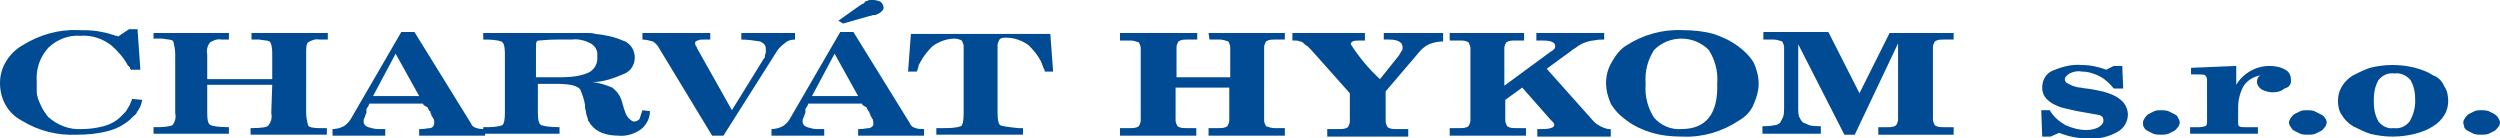
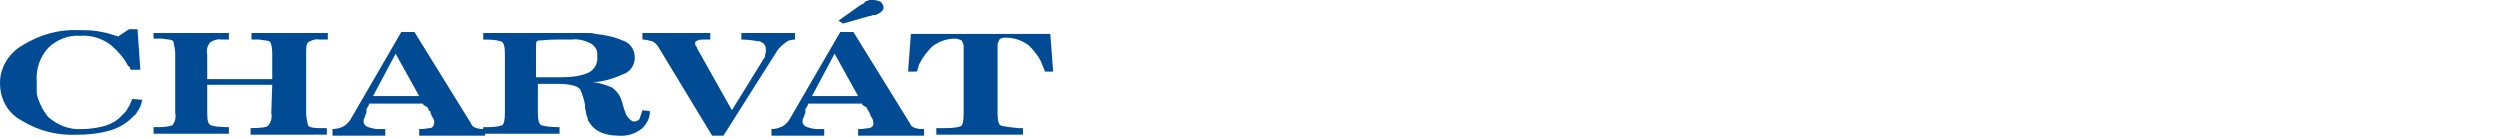
<svg xmlns="http://www.w3.org/2000/svg" version="1.1" id="Vrstva_1" x="0px" y="0px" viewBox="0 0 265.4 14.7" style="enable-background:new 0 0 265.4 14.7;" xml:space="preserve">
  <style type="text/css">
	.st0{fill:#004B93;}
</style>
  <title>logo_charvat_hykom</title>
-   <path class="st0" d="M128.4,4.2h1.1c0.3,0,0.6,0.1,0.9,0.2c0.1,0.2,0.2,0.4,0.2,0.6v3.2h-5.7V5c0-0.2,0.1-0.4,0.2-0.6  c0.3-0.2,0.6-0.2,0.9-0.2h1.1V3.5h-8.2v0.8h1.1c0.3,0,0.6,0.1,0.9,0.2c0.1,0.2,0.2,0.4,0.2,0.6v7.7c0,0.2-0.1,0.4-0.2,0.6  c-0.3,0.2-0.6,0.2-0.9,0.2h-1.1v0.8h8.1v-0.8h-1.1c-0.3,0-0.6,0-0.9-0.2c-0.1-0.2-0.2-0.4-0.2-0.6V9.3h5.7v3.5  c0,0.2-0.1,0.4-0.2,0.6c-0.3,0.2-0.6,0.2-0.9,0.2h-1.1v0.8h8.1v-0.8h-1.1c-0.3,0-0.6-0.1-0.9-0.2c-0.1-0.2-0.2-0.4-0.2-0.6V5  c0-0.2,0.1-0.4,0.2-0.6c0.3-0.2,0.6-0.2,0.9-0.2h1.1V3.5h-8.1L128.4,4.2L128.4,4.2z M146.9,4.2h0.6c0.9,0,1.4,0.3,1.4,0.8  c0,0.1,0,0.3-0.1,0.4c-0.1,0.2-0.2,0.3-0.3,0.5l-2,2.5c-1.2-1.1-2.2-2.3-3.1-3.7c0-0.3,0.3-0.4,0.9-0.4h0.6V3.5h-7.7v0.8h0.2  c0.2,0,0.4,0,0.6,0.1c0.2,0,0.3,0.1,0.4,0.2c0.1,0.1,0.2,0.2,0.4,0.3l0.4,0.4l4.1,4.6v3c0,0.2-0.1,0.4-0.2,0.6  c-0.3,0.2-0.6,0.2-0.9,0.2h-1.3v0.8h8.6v-0.8h-1.3c-0.3,0-0.6,0-0.9-0.2c-0.1-0.2-0.2-0.4-0.2-0.6V9.7l3.5-4.1  c0.3-0.4,0.7-0.7,1.1-0.9c0.5-0.2,1-0.3,1.5-0.3V3.5h-6.3V4.2z M169.2,12.9l-5-5.6l2.6-1.9c0.2-0.2,0.5-0.3,0.7-0.5  c0.3-0.2,0.5-0.3,0.8-0.4c0.3-0.1,0.6-0.2,0.9-0.2c0.4-0.1,0.7-0.1,1.1-0.1V3.5h-7.2v0.8h0.6c1,0,1.4,0.2,1.4,0.6  c0,0.1,0,0.2-0.1,0.3c-0.1,0.1-0.2,0.2-0.4,0.3l-4.9,3.6v-4c0-0.2,0.1-0.4,0.2-0.6c0.3-0.2,0.6-0.2,0.9-0.2h1V3.5h-7.9v0.8h1.1  c0.3,0,0.6,0,0.9,0.2c0.1,0.2,0.2,0.4,0.2,0.6v7.7c0,0.2-0.1,0.4-0.2,0.6c-0.3,0.2-0.6,0.2-0.9,0.2h-1.1v0.8h8.1v-0.8h-1.1  c-0.3,0-0.6,0-0.9-0.2c-0.1-0.2-0.2-0.4-0.2-0.6v-2.2l1.8-1.3l3,3.4l0.3,0.3c0.1,0.1,0.1,0.2,0.1,0.3c0,0.2-0.4,0.4-1.2,0.4h-0.6  v0.8h7.8v-0.8h-0.3C170.2,13.6,169.6,13.3,169.2,12.9 M184.5,4.9c-0.8-0.6-1.7-1-2.6-1.3c-1.1-0.3-2.2-0.4-3.3-0.4  c-2.1-0.1-4.2,0.5-5.9,1.6c-0.7,0.4-1.2,1.1-1.6,1.8c-0.4,0.7-0.6,1.4-0.6,2.2c0,0.8,0.2,1.5,0.5,2.2c0.4,0.7,1,1.3,1.7,1.8  c0.8,0.6,1.7,1,2.7,1.3c1,0.3,2.1,0.4,3.2,0.4c2.1,0.1,4.2-0.5,6-1.7c0.7-0.4,1.3-1,1.6-1.8c0.3-0.7,0.5-1.4,0.5-2.1  c0-0.8-0.2-1.5-0.5-2.2C185.8,6,185.2,5.4,184.5,4.9 M178.5,13.7c-1.1,0.1-2.2-0.4-2.9-1.2c-0.7-1.1-1-2.3-0.9-3.6  c-0.1-1.3,0.2-2.5,0.9-3.6c1.6-1.6,4.2-1.6,5.8,0c0,0,0,0,0,0c0.7,1.1,1,2.3,0.9,3.6C182.4,12.1,181.1,13.7,178.5,13.7 M197.4,9.9  l-3.3-6.5h-6.9v0.8h1.1c0.3,0,0.6,0.1,0.9,0.2c0.1,0.2,0.2,0.4,0.2,0.6v6.5c0,0.3,0,0.6-0.1,0.9L189,13c-0.2,0.2-0.4,0.3-0.7,0.3  c-0.4,0.1-0.8,0.1-1.2,0.1v0.8h6.2v-0.8c-0.4,0-0.8,0-1.2-0.1c-0.2-0.1-0.5-0.2-0.7-0.3c-0.2-0.2-0.3-0.4-0.4-0.6  c-0.1-0.3-0.1-0.6-0.1-0.9V4.7l4.9,9.6h1.1l4.6-9.7v8.1c0,0.2-0.1,0.4-0.2,0.6c-0.3,0.2-0.6,0.2-0.9,0.2h-1v0.8h8v-0.8h-1.1  c-0.3,0-0.6,0-0.9-0.2c-0.1-0.2-0.2-0.4-0.2-0.6V5c0-0.2,0.1-0.4,0.2-0.6c0.3-0.2,0.6-0.2,0.9-0.2h1.1V3.5h-6.8L197.4,9.9z   M222.2,9.5c-0.5-0.1-0.9-0.1-1.3-0.2c-0.3,0-0.6-0.1-0.9-0.2l-0.6-0.3c-0.1-0.1-0.2-0.2-0.2-0.4c0-0.2,0.2-0.4,0.5-0.6  c0.4-0.2,0.9-0.3,1.3-0.2c0.7,0,1.3,0.2,1.9,0.5c0.6,0.3,1.1,0.8,1.5,1.3h1L225.3,7h-0.9l-0.8,0.4c-0.8-0.3-1.7-0.5-2.6-0.5  c-1.1-0.1-2.1,0.2-3.1,0.6c-0.7,0.3-1.1,1-1.1,1.8c0,0.4,0.1,0.7,0.3,1c0.2,0.3,0.5,0.5,0.8,0.7c0.4,0.2,0.8,0.4,1.3,0.5  c0.5,0.1,1.2,0.3,1.9,0.4c0.6,0.1,1.1,0.2,1.7,0.3c0.4,0.1,0.5,0.3,0.5,0.6s-0.2,0.5-0.5,0.7c-0.4,0.2-0.8,0.3-1.3,0.3  c-0.8,0-1.5-0.2-2.2-0.5c-0.7-0.4-1.3-0.9-1.7-1.6h-0.9l0.1,2.8h0.9l0.9-0.4c1,0.4,2,0.6,3.1,0.6c1.1,0.1,2.2-0.2,3.1-0.7  c0.7-0.4,1.1-1.1,1.1-1.9C225.8,10.7,224.6,9.9,222.2,9.5 M230.8,12.1l-0.6-0.3c-0.3-0.1-0.5-0.1-0.8-0.1c-0.2,0-0.5,0-0.7,0.1  c-0.2,0.1-0.4,0.2-0.6,0.3c-0.2,0.1-0.3,0.3-0.4,0.4c-0.1,0.2-0.2,0.3-0.2,0.5c0,0.2,0,0.4,0.1,0.5c0.1,0.2,0.2,0.3,0.4,0.4l0.6,0.3  c0.3,0.1,0.5,0.1,0.8,0.1c0.3,0,0.5,0,0.8-0.1c0.2-0.1,0.4-0.2,0.6-0.3c0.2-0.1,0.3-0.3,0.4-0.4s0.2-0.3,0.2-0.5  c0-0.2-0.1-0.4-0.2-0.5C231.2,12.3,231,12.2,230.8,12.1 M243.2,8.4c0-0.4-0.2-0.8-0.6-1c-0.5-0.3-1.1-0.4-1.7-0.4  c-1.4,0-2.8,0.8-3.5,2V7l-4.8,0.2v0.7h0.6c0.5,0,0.8,0,0.9,0.1s0.2,0.2,0.2,0.5V13c0,0.2-0.1,0.4-0.2,0.4s-0.3,0.1-0.6,0.1h-1v0.7  h7.2v-0.7h-1.4c-0.2,0-0.4,0-0.6-0.1c-0.1-0.1-0.1-0.2-0.1-0.4v-1.6c0-0.8,0.2-1.6,0.6-2.3c0.4-0.6,1.1-1,1.8-1.1  c-0.3,0.1-0.4,0.4-0.4,0.7c0,0.3,0.2,0.6,0.5,0.8c0.4,0.2,0.8,0.3,1.2,0.3c0.4,0,0.9-0.1,1.2-0.4C243,9.3,243.3,8.9,243.2,8.4   M246.3,12.1l-0.6-0.3c-0.3-0.1-0.5-0.1-0.8-0.1c-0.2,0-0.5,0-0.7,0.1c-0.2,0.1-0.4,0.2-0.6,0.3c-0.2,0.1-0.3,0.3-0.4,0.4  c-0.1,0.2-0.2,0.3-0.2,0.5c0,0.2,0.1,0.4,0.2,0.5c0.1,0.2,0.2,0.3,0.4,0.4l0.6,0.3c0.3,0.1,0.5,0.1,0.8,0.1c0.3,0,0.5,0,0.8-0.1  c0.2-0.1,0.4-0.2,0.6-0.3c0.2-0.1,0.3-0.3,0.4-0.4s0.2-0.3,0.2-0.5c0-0.2-0.1-0.4-0.2-0.5C246.7,12.3,246.5,12.2,246.3,12.1   M258.3,8c-0.6-0.4-1.2-0.6-1.9-0.8c-1.6-0.4-3.2-0.4-4.8,0c-0.6,0.2-1.2,0.5-1.8,0.8c-0.5,0.3-0.9,0.7-1.2,1.2  c-0.3,0.5-0.4,1-0.4,1.5c0,0.5,0.1,1.1,0.4,1.5c0.3,0.5,0.7,0.9,1.2,1.2c0.6,0.3,1.2,0.6,1.8,0.8c1.6,0.4,3.2,0.4,4.8,0  c0.7-0.2,1.3-0.4,1.9-0.8c0.5-0.3,0.9-0.7,1.2-1.2c0.3-0.5,0.4-1,0.4-1.5c0-0.5-0.1-1.1-0.4-1.5C259.3,8.7,258.9,8.2,258.3,8   M255.8,12.9c-0.4,0.5-1,0.8-1.7,0.7c-0.6,0.1-1.2-0.2-1.6-0.7c-0.4-0.7-0.5-1.4-0.5-2.2c0-0.8,0.1-1.5,0.5-2.2  c0.4-0.5,1-0.8,1.7-0.7c0.6-0.1,1.3,0.2,1.7,0.7c0.4,0.7,0.5,1.4,0.5,2.2C256.4,11.5,256.2,12.2,255.8,12.9 M265.2,12.5  c-0.1-0.2-0.3-0.3-0.4-0.4l-0.6-0.3c-0.3-0.1-0.5-0.1-0.8-0.1c-0.2,0-0.5,0-0.7,0.1c-0.2,0.1-0.4,0.2-0.6,0.3  c-0.2,0.1-0.3,0.3-0.4,0.4c-0.1,0.2-0.2,0.3-0.2,0.5c0,0.2,0.1,0.3,0.1,0.5c0.1,0.2,0.2,0.3,0.4,0.4l0.6,0.3  c0.3,0.1,0.5,0.1,0.8,0.1c0.3,0,0.5,0,0.8-0.1c0.2-0.1,0.4-0.2,0.6-0.3c0.2-0.1,0.3-0.3,0.4-0.4s0.2-0.3,0.2-0.5  C265.4,12.8,265.3,12.7,265.2,12.5" />
  <path class="st0" d="M15.1,10.6c0,0.1-0.1,0.3-0.1,0.4s-0.1,0.2-0.1,0.3c-0.1,0.2-0.2,0.4-0.3,0.5c-0.1,0.2-0.2,0.4-0.4,0.5  l-0.1,0.1L14,12.5l-0.2,0.2c-0.7,0.6-1.5,1-2.3,1.2c-1.1,0.3-2.2,0.4-3.3,0.4c-2.1,0.1-4.1-0.4-5.9-1.5C0.8,12,0,10.5,0,8.8  c0-1.7,1-3.2,2.4-4c1.8-1.1,3.8-1.7,5.9-1.6c0.7,0,1.3,0,2,0.1c0.6,0.1,1.1,0.2,1.7,0.4c0.1,0,0.2,0.1,0.3,0.1h0.1  c0.1,0,0.1,0,0.1,0.1c0,0,0,0,0,0l1.2-0.8h0.9l0.3,4.3h-1c-0.1-0.1-0.1-0.1-0.1-0.2c0-0.1,0-0.1-0.1-0.1l0,0c0-0.1,0-0.1-0.1-0.1  l0,0c-0.4-0.8-1.1-1.6-1.8-2.2c-0.9-0.7-2.1-1.1-3.3-1C7.3,3.7,6,4.2,5.1,5.1c-0.9,1-1.3,2.3-1.2,3.6v1c0,0.5,0.2,1,0.4,1.4  c0.2,0.5,0.5,0.9,0.8,1.3c1,0.9,2.3,1.4,3.6,1.3c0.8,0,1.5-0.1,2.3-0.3c0.7-0.2,1.3-0.5,1.8-1l0.1-0.1l0.1-0.1l0.2-0.2  c0.1-0.1,0.2-0.2,0.3-0.4c0.1-0.2,0.2-0.3,0.3-0.5c0-0.1,0.1-0.2,0.1-0.3c0.1-0.1,0.1-0.2,0.1-0.3L15.1,10.6z M28.9,9H22v3  c0,0.8,0.1,1.2,0.4,1.3s0.8,0.2,1.9,0.2v0.7h-8v-0.7h0.2c0.6,0,1.2,0,1.8-0.2c0.3-0.4,0.4-0.8,0.3-1.3V5.7c0-0.4-0.1-0.9-0.2-1.3  c-0.1-0.2-0.5-0.2-1.2-0.3h-0.9V3.5h8v0.7h-0.8c-0.4-0.1-0.9,0.1-1.2,0.3C22,4.9,21.9,5.3,22,5.8v2.6h6.9V5.8c0-0.4,0-0.9-0.2-1.3  c-0.1-0.2-0.5-0.2-1.2-0.3h-0.8V3.5h8.1v0.7h-0.9c-0.4-0.1-0.9,0.1-1.2,0.3c-0.2,0.2-0.2,0.6-0.2,1.3V12c0,0.4,0.1,0.9,0.2,1.3  c0.1,0.2,0.5,0.3,1.2,0.3h0.8v0.7h-8.1v-0.7h0.1c1.1,0,1.7-0.1,1.8-0.3c0.3-0.4,0.4-0.8,0.3-1.3L28.9,9L28.9,9z M44.9,11h-5.7  c0,0.1-0.1,0.2-0.1,0.3L39,11.4c0,0.1-0.1,0.1-0.1,0.2V12c-0.1,0.1-0.1,0.3-0.2,0.5c-0.1,0.1-0.1,0.3-0.1,0.4c0,0.3,0.2,0.5,0.5,0.6  c0.3,0.1,0.7,0.2,1,0.2h0.8v0.7h-5.6v-0.7c0.4,0,0.8-0.1,1.2-0.3c0.3-0.2,0.5-0.4,0.7-0.7l5.4-9.3H44l6,9.7c0.1,0.3,0.3,0.4,0.6,0.5  c0.3,0.1,0.6,0.1,0.9,0.1v0.7h-7v-0.7h0.2c0.4,0,0.7-0.1,1-0.1c0.3-0.1,0.4-0.3,0.4-0.6c0-0.1,0-0.3-0.1-0.4c0-0.1-0.1-0.1-0.1-0.2  c-0.1-0.1-0.1-0.1-0.1-0.2c0-0.1-0.1-0.1-0.1-0.2l0,0v-0.1c0-0.1,0-0.1-0.1-0.1c-0.1-0.2-0.2-0.3-0.2-0.4C45,11.2,44.9,11.1,44.9,11  L44.9,11z M44.5,10.2L42,5.7l-2.4,4.5H44.5z M69,11.8c0,0.7-0.3,1.3-0.8,1.8c-0.7,0.6-1.7,0.9-2.6,0.8c-0.6,0-1.2-0.1-1.7-0.3  c-0.5-0.2-0.9-0.5-1.2-0.9c-0.1-0.1-0.1-0.2-0.2-0.3c-0.1-0.1-0.1-0.2-0.1-0.3c-0.1-0.3-0.2-0.5-0.2-0.8c-0.1-0.2-0.1-0.5-0.1-0.7  c-0.1-0.6-0.3-1.1-0.5-1.6c-0.3-0.4-1.1-0.6-2.5-0.6h-2V12c0,0.7,0.1,1.2,0.4,1.3s0.9,0.2,1.9,0.2v0.7h-8.1v-0.7h0.2  c0.6,0,1.2,0,1.8-0.2c0.2-0.1,0.3-0.6,0.3-1.3V5.7c0-0.7-0.1-1.2-0.4-1.3c-0.6-0.2-1.3-0.2-1.9-0.2V3.5h11c0.3,0,0.6,0,0.9,0.1  c1,0.1,2,0.3,2.9,0.7c1,0.3,1.5,1.4,1.2,2.4c-0.2,0.6-0.6,1-1.2,1.2c-0.9,0.4-1.8,0.7-2.8,0.8h-0.4C63.6,8.8,64.3,9,65,9.3  c0.5,0.4,0.8,0.8,1,1.4c0,0.1,0.1,0.2,0.1,0.4c0.1,0.2,0.1,0.4,0.2,0.6c0.1,0.3,0.2,0.6,0.4,0.8c0.2,0.2,0.4,0.4,0.6,0.4  c0.2,0,0.5-0.1,0.6-0.3c0.1-0.3,0.2-0.6,0.3-0.9L69,11.8z M56.9,8.2h2.7c1,0,2-0.1,2.9-0.5c0.6-0.3,1-1,0.9-1.7  c0.1-0.6-0.2-1.1-0.7-1.4c-0.6-0.3-1.3-0.5-2-0.4h-1.6c-1,0-1.6,0.1-1.9,0.1S56.9,4.6,56.9,5L56.9,8.2z M76.8,14.4h-1.2L69.9,5l0,0  c-0.1-0.2-0.4-0.5-0.6-0.6c-0.4-0.1-0.7-0.2-1.1-0.2l0,0V3.5h7.2v0.7h-0.7c-0.3,0-0.5,0-0.6,0.1c-0.1,0-0.3,0.1-0.3,0.2  c0,0,0,0,0,0.1c0,0.1,0,0.2,0.1,0.3C74,5,74,5.2,74.1,5.3l3.6,6.4l3.4-5.5l0.1-0.1V5.9c0-0.1,0.1-0.2,0.1-0.4V5.2  c0-0.4-0.2-0.6-0.6-0.8c-0.7-0.1-1.3-0.2-2-0.2V3.5h5.7v0.7c-0.4,0-0.8,0.1-1.1,0.4c-0.3,0.2-0.6,0.5-0.8,0.8L76.8,14.4z M91.5,11  h-5.7c0,0.1-0.1,0.2-0.1,0.3l-0.1,0.1c0,0.1-0.1,0.1-0.1,0.2V12c-0.1,0.1-0.1,0.3-0.2,0.5c-0.1,0.1-0.1,0.3-0.1,0.4  c0,0.3,0.2,0.5,0.5,0.6c0.3,0.1,0.7,0.2,1,0.2h0.8v0.7h-5.6v-0.7c0.4,0,0.8-0.1,1.2-0.3c0.3-0.2,0.5-0.4,0.7-0.7l5.4-9.3h1.4l6,9.7  c0.1,0.3,0.3,0.4,0.6,0.5c0.3,0.1,0.6,0.1,0.9,0.1v0.7h-7v-0.7h0.2c0.4,0,0.7-0.1,1-0.1c0.3-0.1,0.5-0.3,0.4-0.6  c0-0.1,0-0.3-0.1-0.4c0-0.1-0.1-0.1-0.1-0.2c-0.1-0.1-0.1-0.1-0.1-0.2c0-0.1-0.1-0.1-0.1-0.2l0,0v-0.1l-0.1-0.1  c-0.1-0.2-0.2-0.3-0.2-0.4C91.6,11.2,91.5,11.1,91.5,11L91.5,11z M91.1,10.2l-2.5-4.5l-2.4,4.5H91.1z M89.5,2.5L89,2.2l2.4-1.7  c0.1,0,0.1-0.1,0.2-0.1c0.1,0,0.1,0,0.1-0.1c0.1,0,0.1,0,0.1-0.1c0.1-0.1,0.3-0.1,0.5-0.2h0.4c0.3,0,0.6,0.1,0.8,0.2  c0.2,0.2,0.3,0.4,0.3,0.6c0,0.2-0.1,0.3-0.2,0.4c-0.2,0.2-0.4,0.3-0.7,0.4h-0.2c-0.1,0-0.2,0.1-0.4,0.1L89.5,2.5z M110.9,7.5  c0-0.1-0.1-0.2-0.2-0.5c-0.1-0.2-0.1-0.3-0.2-0.5c-0.3-0.6-0.8-1.2-1.3-1.7c-0.7-0.5-1.5-0.8-2.4-0.8c-0.3,0-0.5,0-0.7,0.2  c-0.1,0.2-0.2,0.4-0.2,0.6V12c0,0.7,0.1,1.2,0.3,1.3s0.9,0.2,1.9,0.3h0.5v0.7h-9.2v-0.7h0.8c0.6,0,1.2,0,1.8-0.2  c0.2-0.1,0.3-0.6,0.3-1.3V4.9c0-0.2-0.1-0.4-0.2-0.6c-0.2-0.1-0.5-0.2-0.7-0.2c-0.9,0-1.7,0.3-2.4,0.8c-0.5,0.5-1,1.1-1.3,1.7  c-0.1,0.2-0.2,0.3-0.2,0.5c0,0.1-0.1,0.2-0.1,0.3c0,0.1,0,0.1-0.1,0.2h-0.9l0.3-4h14.8l0.3,4h-0.9L110.9,7.5z" />
</svg>